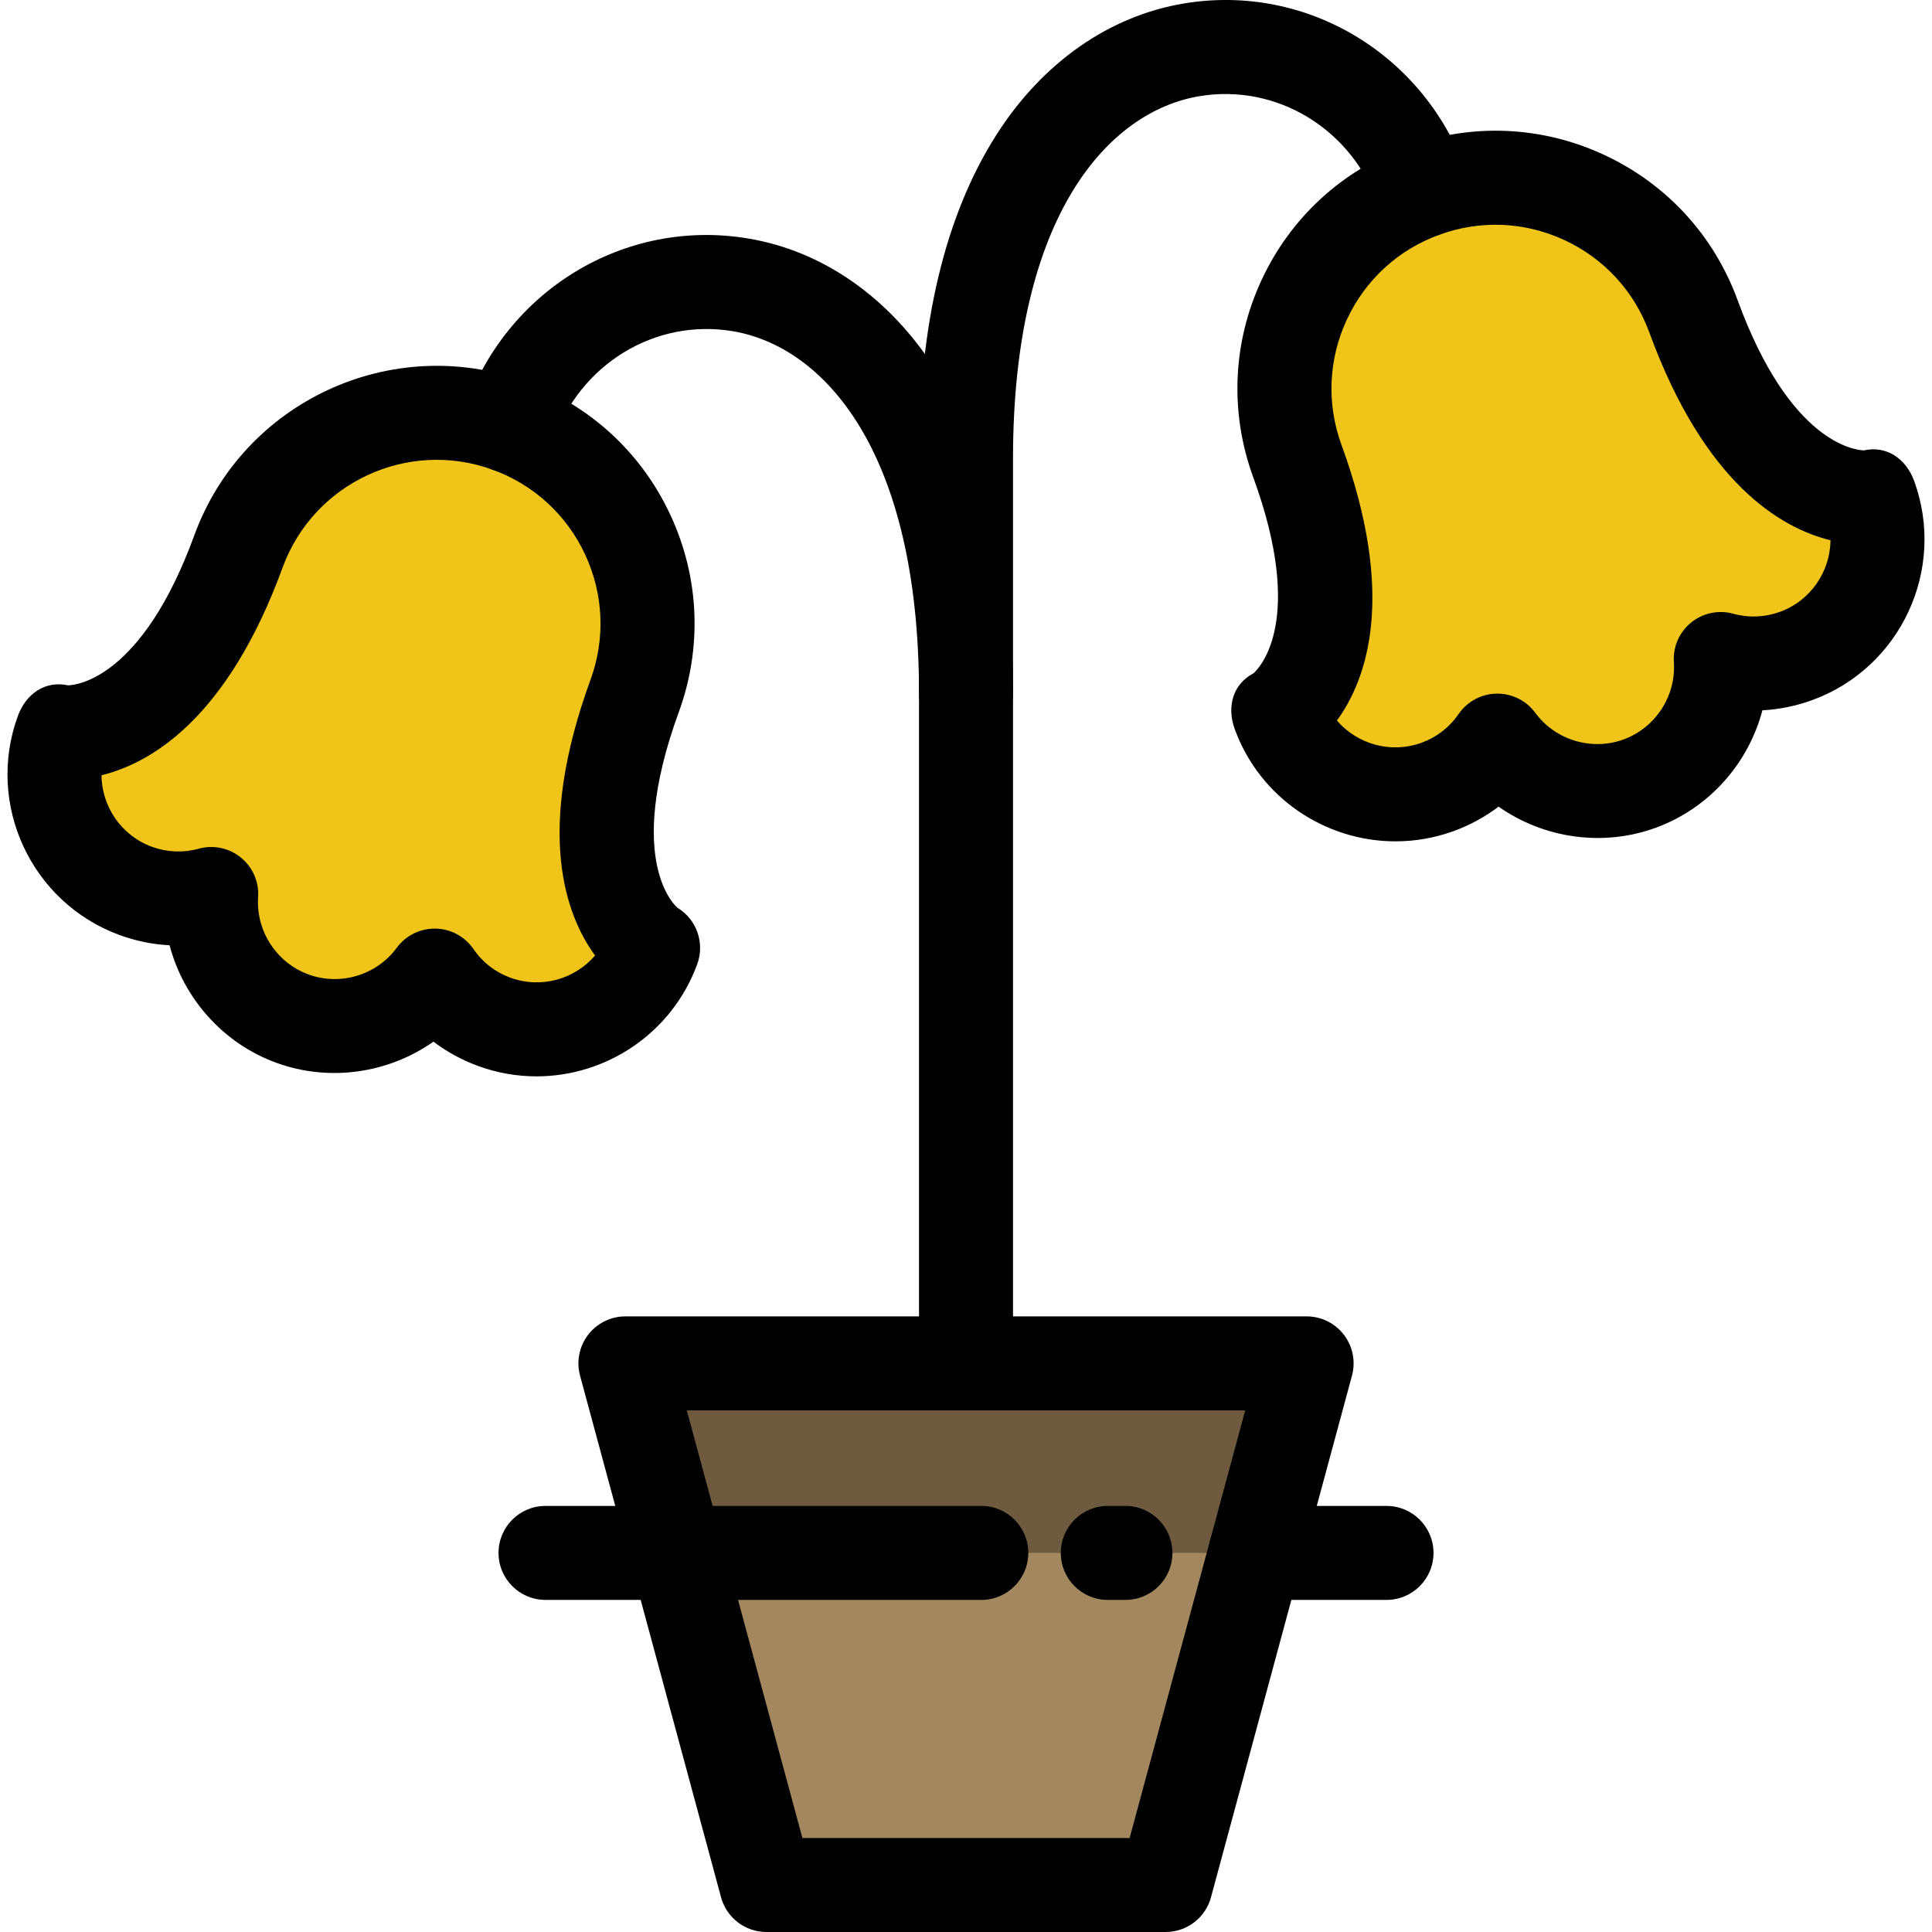
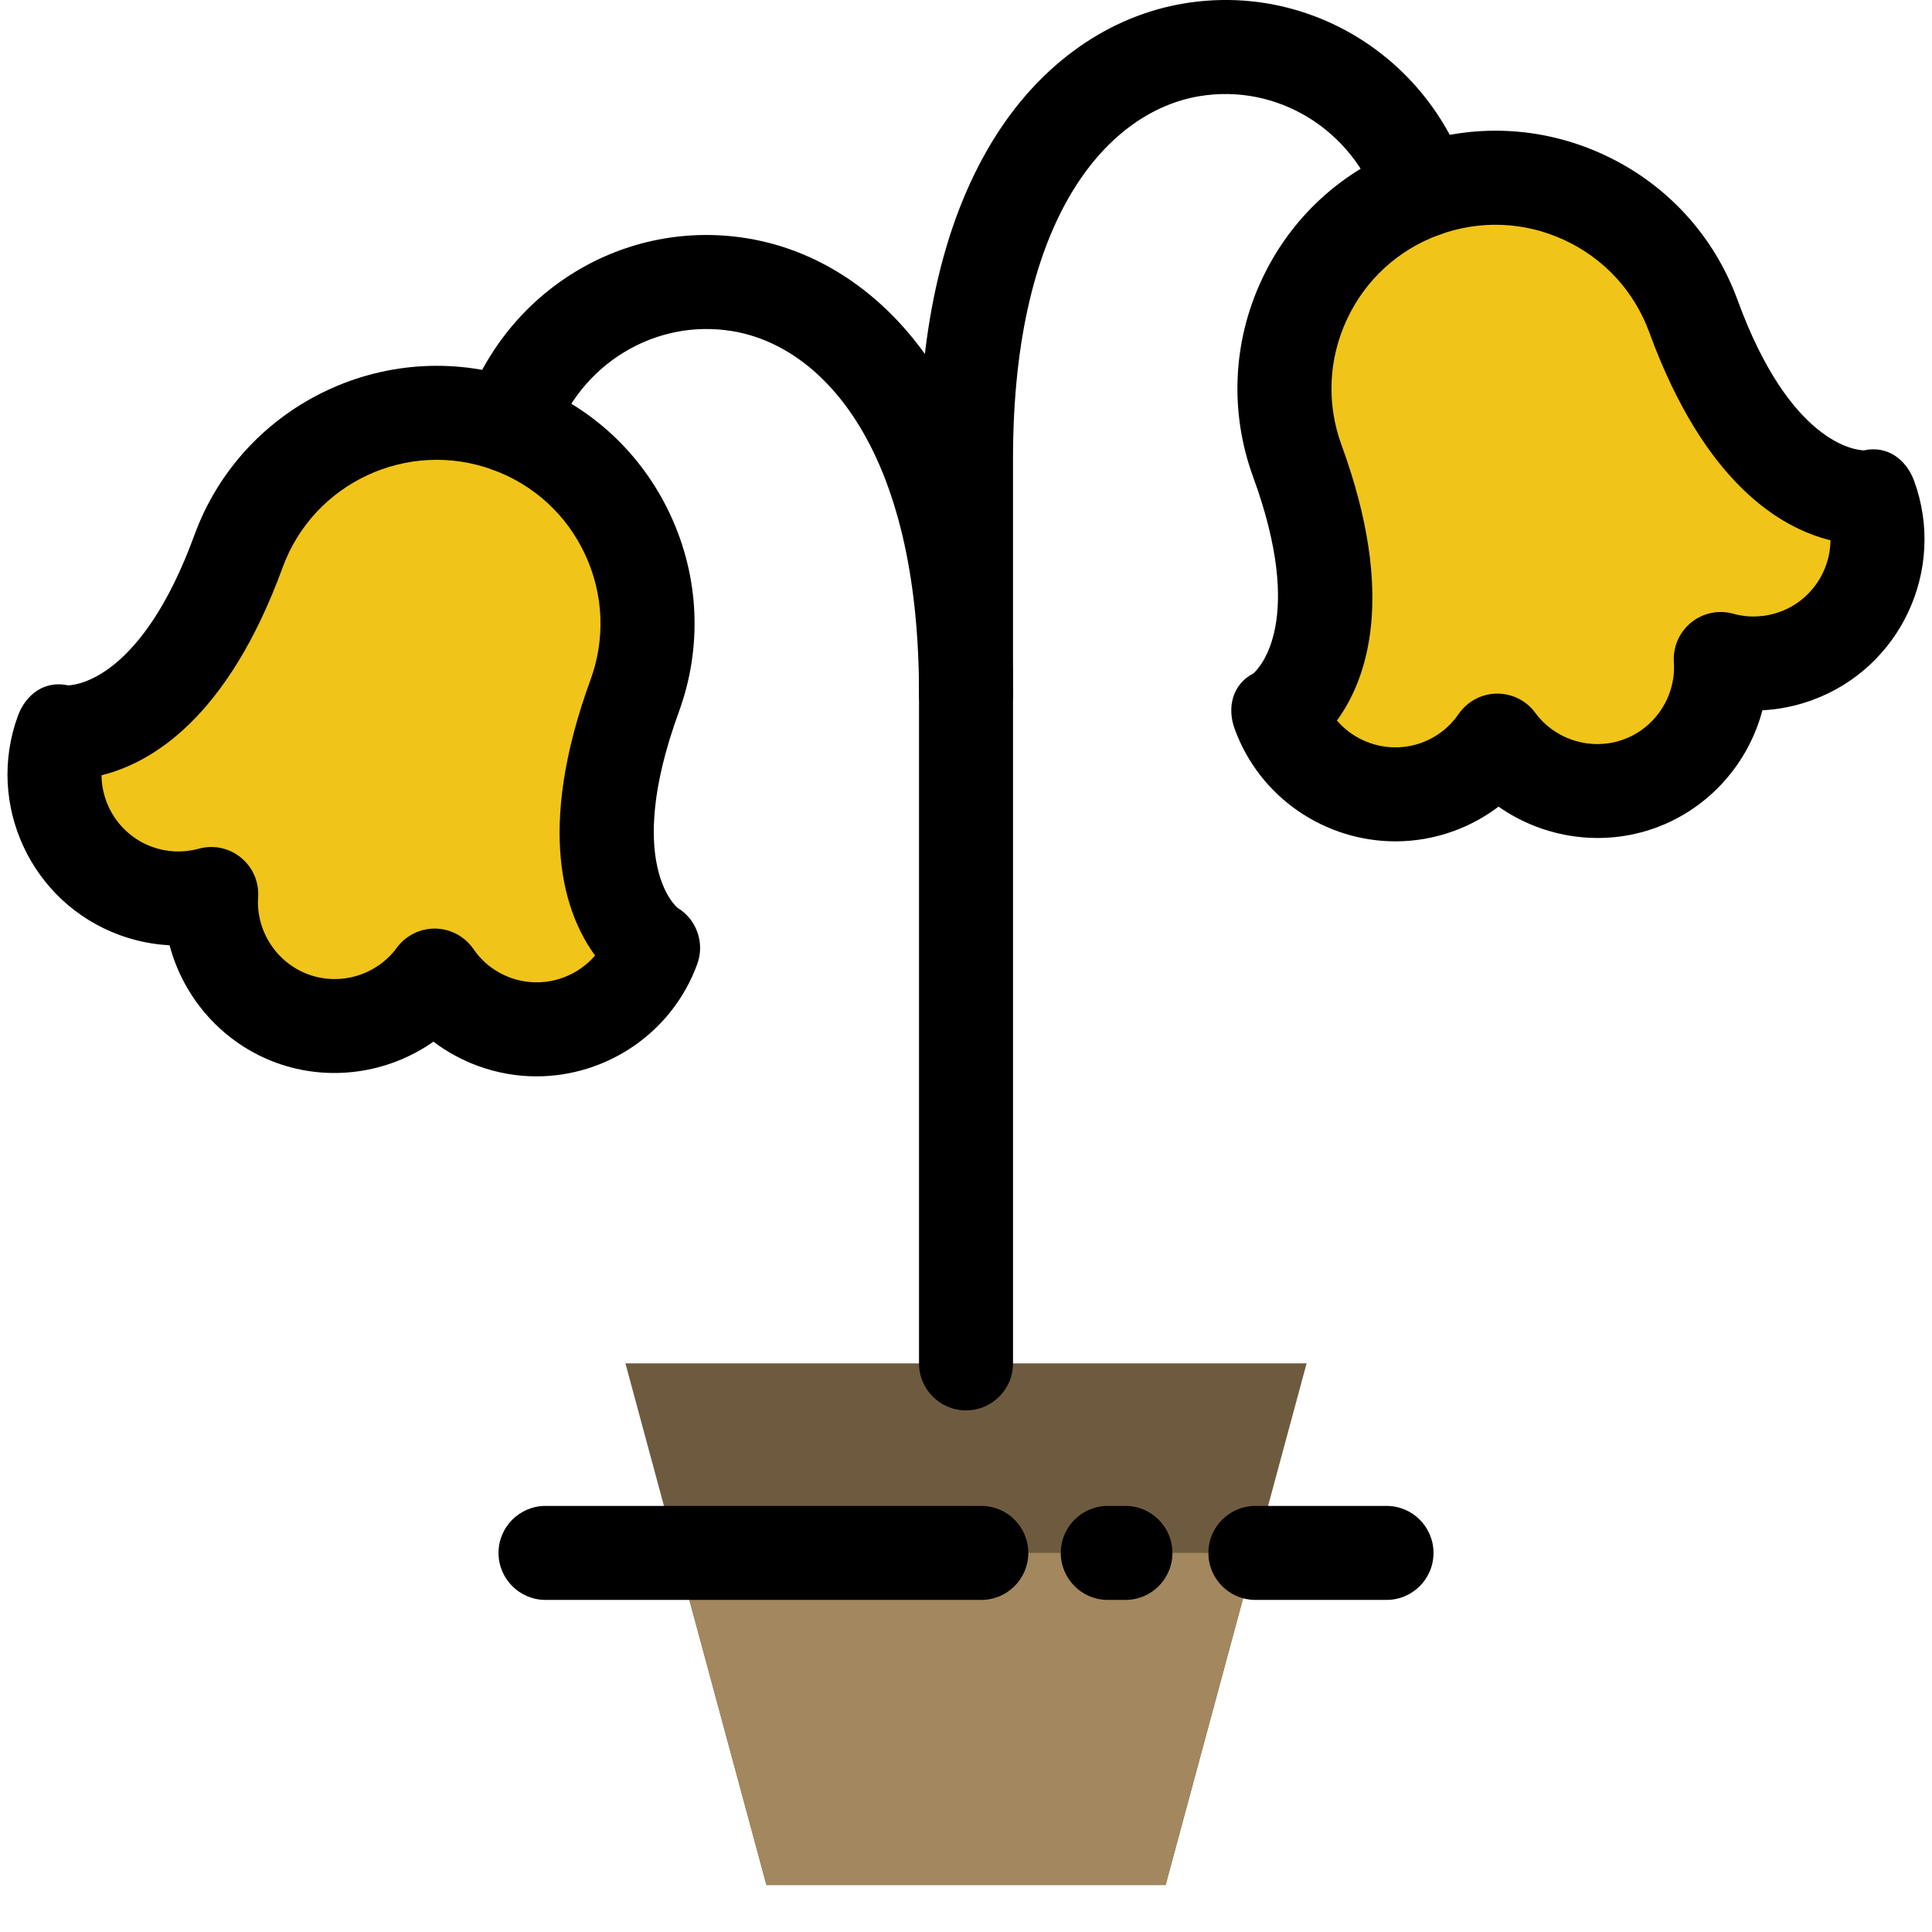
<svg xmlns="http://www.w3.org/2000/svg" height="800px" width="800px" version="1.1" id="Layer_1" viewBox="0 0 512 512" xml:space="preserve">
  <polygon style="fill:#6E5B3F;" points="256.004,361.308 165.743,361.308 179.319,411.539 203.108,499.545 308.9,499.545   332.689,411.539 346.265,361.308 " />
  <polygon style="fill:#A3875E;" points="332.689,411.539 308.9,499.545 203.108,499.545 179.319,411.539 " />
  <g>
    <path style="fill:#F0C419;" d="M134.868,112.795c28.995,10.587,43.904,42.671,33.317,71.653   c-19.056,52.174,4.895,66.771,4.895,66.771c-6.227,17.038-25.072,25.794-42.098,19.579c-6.676-2.441-12.069-6.813-15.793-12.256   c-8.42,11.459-23.689,16.515-37.713,11.396c-14.037-5.131-22.444-18.832-21.497-33.018c-6.364,1.756-13.302,1.619-19.978-0.81   c-17.026-6.227-25.794-25.072-19.567-42.11c0,0,27.725,4.272,46.768-47.889C73.789,117.117,105.873,102.209,134.868,112.795z" />
    <path style="fill:#F0C419;" d="M495.574,131.727c6.215,17.038-2.553,35.883-19.579,42.11c-6.663,2.429-13.613,2.566-19.978,0.81   c0.959,14.186-7.46,27.887-21.485,33.018c-14.037,5.119-29.294,0.062-37.713-11.396c-3.736,5.443-9.129,9.814-15.793,12.256   c-17.038,6.215-35.883-2.541-42.11-19.579c0,0,23.951-14.597,4.895-66.771c-10.587-28.983,4.334-61.066,33.317-71.653   c28.995-10.587,61.079,4.322,71.666,33.317C467.85,135.999,495.574,131.727,495.574,131.727z" />
  </g>
  <path d="M369.818,222.966c-18.498,0.001-35.896-11.405-42.601-29.746c-2.148-5.877-0.527-11.909,4.963-14.783  c1.671-1.491,13.801-14.016-0.07-51.991c-6.261-17.142-5.471-35.698,2.226-52.25c7.696-16.55,21.375-29.113,38.518-35.376  c17.152-6.261,35.708-5.473,52.258,2.219c16.553,7.695,29.117,21.376,35.378,38.522l0,0c13.872,37.97,31.223,39.726,33.46,39.79  c6.046-1.343,11.177,2.226,13.322,8.106c8.554,23.449-3.558,49.502-27.001,58.076c-4.301,1.567-8.743,2.467-13.211,2.699  c-3.709,14.067-14.108,25.954-28.251,31.127c-14.149,5.163-29.768,2.776-41.677-5.59c-3.563,2.704-7.535,4.876-11.823,6.448  C380.201,222.082,374.966,222.966,369.818,222.966z M354.296,190.954c5.377,6.247,14.275,8.857,22.462,5.87  c3.991-1.462,7.383-4.094,9.792-7.604c2.283-3.325,6.036-5.339,10.069-5.404c0.067-0.001,0.133-0.001,0.199-0.001  c3.961,0,7.688,1.883,10.037,5.08c5.326,7.248,14.951,10.154,23.41,7.069c8.446-3.09,13.931-11.513,13.324-20.477  c-0.271-4.028,1.425-7.938,4.552-10.49c3.126-2.551,7.295-3.433,11.187-2.356c4.098,1.13,8.385,0.958,12.4-0.506  c8.175-2.99,13.291-10.717,13.377-18.961c-13.01-3.185-33.343-14.91-48.012-55.062c0-0.001-0.001-0.001-0.001-0.001  c-3.978-10.897-11.962-19.59-22.481-24.479c-10.518-4.89-22.315-5.39-33.214-1.41c-10.892,3.978-19.585,11.962-24.475,22.48  c-4.89,10.518-5.393,22.309-1.415,33.2C370.18,158.064,362.192,180.133,354.296,190.954z" />
  <path d="M256.004,196.281c-6.879,0-12.455-5.576-12.455-12.455v-62.275c0-35.612,6.901-64.487,20.509-85.822  c12.216-19.149,29.876-31.513,49.73-34.814c32.658-5.429,64.236,13.74,75.124,45.575c2.226,6.509-1.246,13.59-7.754,15.815  c-6.511,2.227-13.588-1.245-15.815-7.754c-6.93-20.263-26.896-32.481-47.469-29.064c-23.888,3.972-49.416,31.294-49.416,96.063  v62.275C268.458,190.704,262.883,196.281,256.004,196.281z" />
  <path d="M142.19,285.246c-5.145,0-10.372-0.883-15.479-2.748c-4.299-1.572-8.276-3.745-11.842-6.448  c-11.908,8.366-27.523,10.752-41.664,5.589c-14.145-5.17-24.55-17.061-28.264-31.131c-4.465-0.23-8.902-1.128-13.197-2.692  c-23.473-8.585-35.579-34.641-27.007-58.091c2.147-5.875,7.27-9.438,13.318-8.098c2.237-0.064,19.587-1.82,33.448-39.787l0,0  c12.923-35.392,52.238-53.669,87.636-40.745c17.148,6.261,30.828,18.826,38.524,35.377c7.693,16.55,8.483,35.105,2.221,52.25  c-14.638,40.079-0.475,51.769-0.323,51.862c5.072,3.09,7.255,9.332,5.216,14.911C178.074,273.837,160.672,285.245,142.19,285.246z   M115.188,246.088c0.07,0,0.139,0,0.209,0.001c4.037,0.067,7.789,2.087,10.07,5.42c2.395,3.5,5.78,6.124,9.791,7.591  c8.18,2.987,17.066,0.375,22.442-5.872c-7.896-10.821-15.884-32.891-1.216-73.053c3.979-10.894,3.479-22.685-1.41-33.202  c-4.89-10.517-13.583-18.501-24.479-22.479c-22.5-8.216-47.483,3.399-55.695,25.889c-14.663,40.162-34.997,51.885-48.007,55.066  c0.081,8.241,5.196,15.97,13.385,18.965c3.999,1.455,8.289,1.632,12.386,0.501c3.887-1.076,8.057-0.197,11.185,2.354  c3.126,2.55,4.825,6.457,4.556,10.482c-0.599,8.974,4.889,17.4,13.345,20.491c8.449,3.086,18.073,0.177,23.4-7.073  C107.501,247.971,111.23,246.088,115.188,246.088z" />
  <path d="M256.004,373.763c-6.879,0-12.455-5.576-12.455-12.455V183.826c0-64.766-25.525-92.089-49.412-96.063  c-20.58-3.424-40.551,8.801-47.484,29.065c-2.228,6.508-9.311,9.978-15.816,7.752c-6.509-2.227-9.979-9.309-7.752-15.816  c10.896-31.838,42.497-51.007,75.14-45.571c19.853,3.303,37.513,15.668,49.727,34.816c13.608,21.334,20.508,50.208,20.508,85.818  v177.482C268.459,368.187,262.883,373.763,256.004,373.763z" />
-   <path d="M308.9,512H203.108c-5.627,0-10.556-3.773-12.023-9.205l-37.365-138.237c-1.011-3.743-0.223-7.742,2.135-10.821  c2.356-3.079,6.012-4.884,9.889-4.884h180.521c3.876,0,7.533,1.805,9.889,4.884c2.356,3.079,3.145,7.079,2.134,10.821  l-13.576,50.231l0,0l-23.789,88.006C319.456,508.227,314.527,512,308.9,512z M212.644,487.09h86.721l30.633-113.327H182.012  L212.644,487.09z" />
  <path d="M367.438,423.994h-34.749c-6.878,0-12.455-5.576-12.455-12.455c0-6.879,5.577-12.455,12.455-12.455h34.749  c6.878,0,12.455,5.576,12.455,12.455C379.893,418.418,374.317,423.994,367.438,423.994z" />
  <path d="M298.247,423.994h-4.672c-6.878,0-12.455-5.576-12.455-12.455c0-6.879,5.577-12.455,12.455-12.455h4.672  c6.878,0,12.455,5.576,12.455,12.455C310.702,418.418,305.126,423.994,298.247,423.994z" />
  <path d="M260.052,423.994H144.57c-6.879,0-12.455-5.576-12.455-12.455c0-6.879,5.576-12.455,12.455-12.455h115.482  c6.878,0,12.455,5.576,12.455,12.455C272.507,418.418,266.931,423.994,260.052,423.994z" />
</svg>